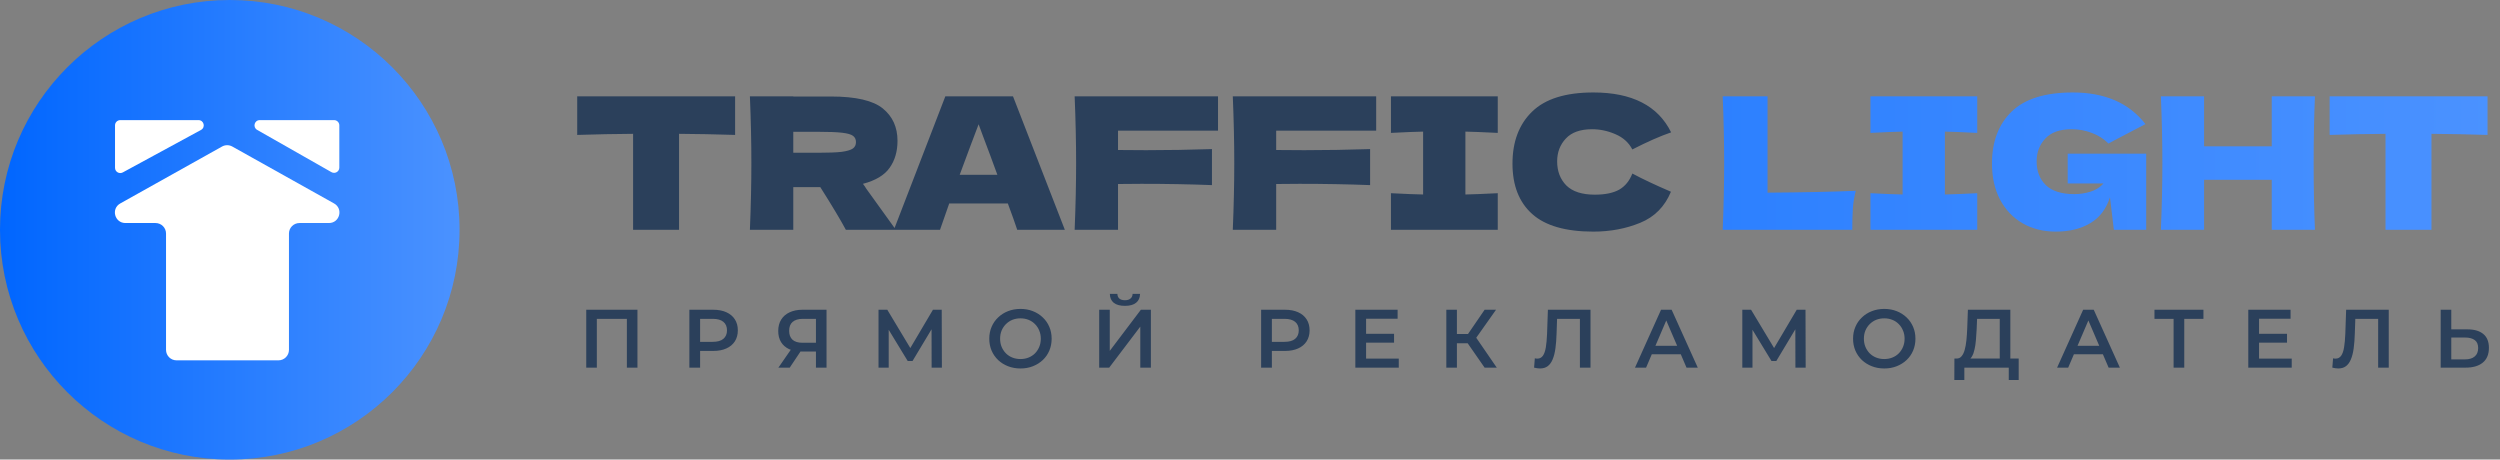
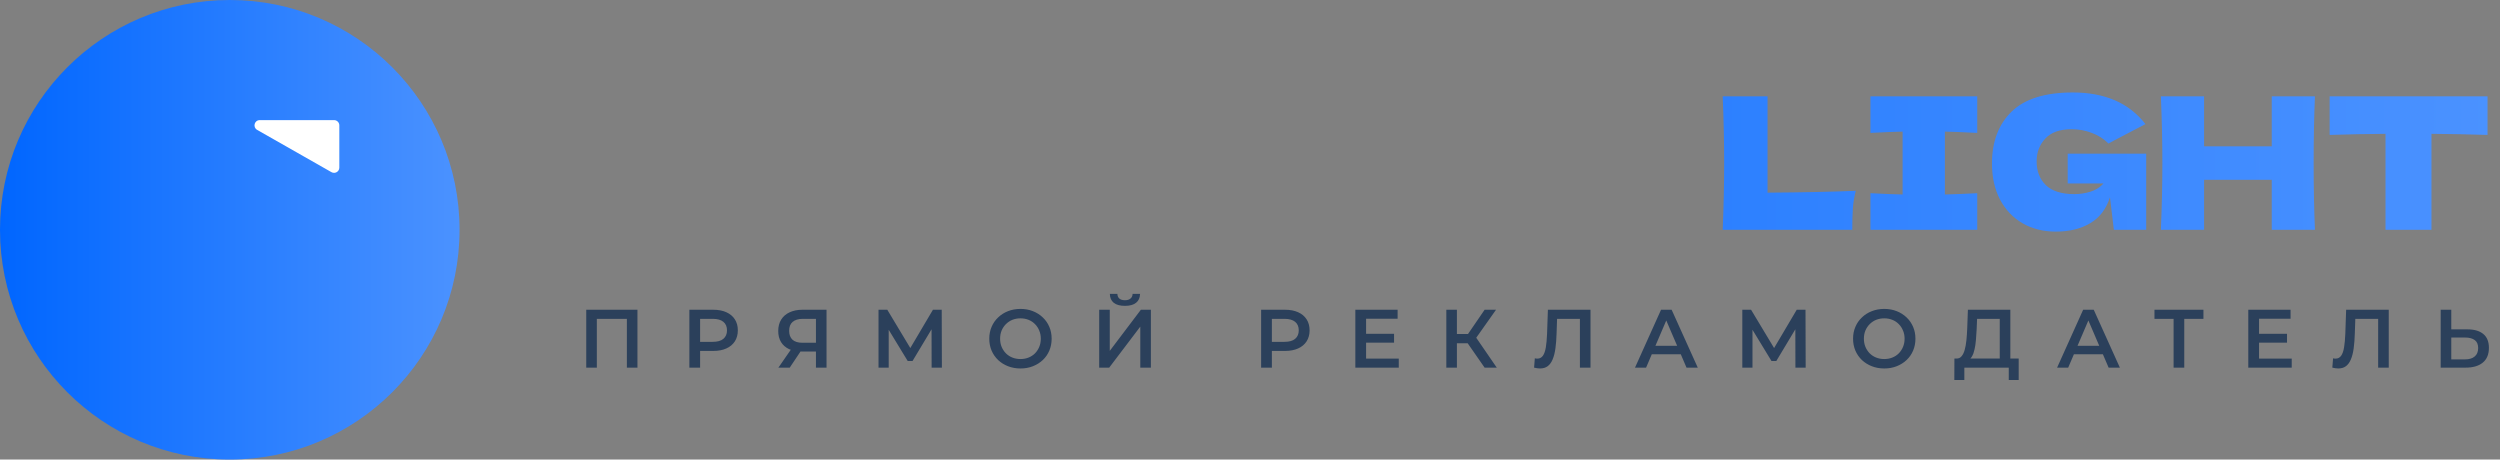
<svg xmlns="http://www.w3.org/2000/svg" width="272" height="50" viewBox="0 0 272 50" fill="none">
  <rect x="0" y="0" width="272" height="50" fill="#808080" stroke="none" />
-   <path d="M79.98 14.68C77.887 14.613 75.853 14.573 73.88 14.56V25H68.88V14.56C66.893 14.573 64.867 14.613 62.8 14.68V10.48H79.98V14.68ZM97.649 15.32C97.649 16.48 97.362 17.46 96.789 18.26C96.229 19.06 95.262 19.64 93.889 20C94.049 20.213 94.162 20.38 94.229 20.5L97.469 25H92.029C91.442 23.907 90.516 22.36 89.249 20.36H86.309V25H81.589C81.696 22.413 81.749 19.993 81.749 17.74C81.749 15.487 81.696 13.067 81.589 10.48H86.309V10.5H90.409C93.102 10.5 94.982 10.933 96.049 11.8C97.116 12.667 97.649 13.84 97.649 15.32ZM86.309 14.34V16.62H89.009C90.142 16.62 90.996 16.587 91.569 16.52C92.156 16.44 92.562 16.32 92.789 16.16C93.016 16 93.129 15.767 93.129 15.46C93.129 15.167 93.022 14.94 92.809 14.78C92.596 14.62 92.196 14.507 91.609 14.44C91.022 14.373 90.156 14.34 89.009 14.34H86.309ZM110.674 25C110.421 24.24 110.081 23.287 109.654 22.14H103.274L102.274 25H97.254L102.854 10.48H110.214L115.854 25H110.674ZM108.514 19.02C108.007 17.62 107.487 16.22 106.954 14.82L106.474 13.52C106.007 14.733 105.321 16.567 104.414 19.02H108.514ZM132.521 14.22H121.641V16.32C122.321 16.333 123.341 16.34 124.701 16.34C127.048 16.34 129.434 16.3 131.861 16.22V20.14C129.434 20.047 126.874 20 124.181 20C123.061 20 122.214 20.007 121.641 20.02V25H116.921C117.028 22.413 117.081 19.993 117.081 17.74C117.081 15.487 117.028 13.067 116.921 10.48H132.521V14.22ZM149.728 14.22H138.848V16.32C139.528 16.333 140.548 16.34 141.908 16.34C144.255 16.34 146.641 16.3 149.068 16.22V20.14C146.641 20.047 144.081 20 141.388 20C140.268 20 139.421 20.007 138.848 20.02V25H134.128C134.235 22.413 134.288 19.993 134.288 17.74C134.288 15.487 134.235 13.067 134.128 10.48H149.728V14.22ZM162.955 14.46C161.368 14.38 160.195 14.333 159.435 14.32V21.16C160.208 21.147 161.382 21.1 162.955 21.02V25H151.335V21.02C152.868 21.1 154.035 21.147 154.835 21.16V14.32C154.035 14.333 152.868 14.38 151.335 14.46V10.48H162.955V14.46ZM173.358 25.2C170.344 25.2 168.124 24.56 166.698 23.28C165.271 22 164.558 20.173 164.558 17.8C164.558 15.413 165.271 13.527 166.698 12.14C168.124 10.753 170.344 10.06 173.358 10.06C177.571 10.06 180.391 11.507 181.818 14.4C180.618 14.813 179.211 15.433 177.598 16.26C177.211 15.513 176.598 14.96 175.758 14.6C174.931 14.24 174.084 14.06 173.218 14.06C171.938 14.06 170.984 14.4 170.358 15.08C169.731 15.747 169.418 16.573 169.418 17.56C169.418 18.627 169.751 19.5 170.418 20.18C171.098 20.847 172.131 21.18 173.518 21.18C174.624 21.18 175.504 21 176.158 20.64C176.811 20.267 177.291 19.68 177.598 18.88C178.691 19.467 180.091 20.127 181.798 20.86C181.131 22.473 180.018 23.6 178.458 24.24C176.898 24.88 175.198 25.2 173.358 25.2Z" fill="#2B405B" />
  <path d="M192.309 20.96C196.176 20.933 199.376 20.867 201.909 20.76C201.736 21.44 201.629 22.093 201.589 22.72C201.549 23.347 201.529 24.107 201.529 25H187.429C187.536 22.413 187.589 19.993 187.589 17.74C187.589 15.487 187.536 13.067 187.429 10.48H192.309V20.96ZM215.123 14.46C213.536 14.38 212.363 14.333 211.603 14.32V21.16C212.376 21.147 213.55 21.1 215.123 21.02V25H203.503V21.02C205.036 21.1 206.203 21.147 207.003 21.16V14.32C206.203 14.333 205.036 14.38 203.503 14.46V10.48H215.123V14.46ZM224.966 16.72H233.506V25H229.986L229.566 21.46C229.166 22.727 228.452 23.667 227.426 24.28C226.399 24.893 225.146 25.2 223.666 25.2C222.319 25.2 221.119 24.9 220.066 24.3C219.026 23.7 218.206 22.84 217.606 21.72C217.019 20.6 216.726 19.293 216.726 17.8C216.726 15.413 217.439 13.527 218.866 12.14C220.292 10.753 222.512 10.06 225.526 10.06C227.246 10.06 228.759 10.34 230.066 10.9C231.386 11.46 232.506 12.327 233.426 13.5C232.826 13.807 231.652 14.42 229.906 15.34L229.406 15.62C228.886 15.1 228.279 14.713 227.586 14.46C226.892 14.193 226.159 14.06 225.386 14.06C224.106 14.06 223.152 14.4 222.526 15.08C221.899 15.747 221.586 16.573 221.586 17.56C221.586 18.627 221.919 19.487 222.586 20.14C223.266 20.793 224.299 21.12 225.686 21.12C226.286 21.12 226.866 21.033 227.426 20.86C227.999 20.687 228.479 20.387 228.866 19.96H224.966V16.72ZM251.865 10.48C251.771 12.733 251.725 15.153 251.725 17.74C251.725 20.327 251.771 22.747 251.865 25H247.165V19.56H239.805V25H235.105C235.211 22.413 235.265 19.993 235.265 17.74C235.265 15.487 235.211 13.067 235.105 10.48H239.805V15.92H247.165V10.48H251.865ZM270.644 14.68C268.551 14.613 266.517 14.573 264.544 14.56V25H259.544V14.56C257.557 14.573 255.531 14.613 253.464 14.68V10.48H270.644V14.68Z" fill="url(#paint0_linear_4_37)" />
  <path d="M63.784 40V33.7H69.355V40H68.203V34.402L68.473 34.69H64.666L64.936 34.402V40H63.784ZM75.002 40V33.7H77.594C78.152 33.7 78.629 33.79 79.025 33.97C79.427 34.15 79.736 34.408 79.952 34.744C80.168 35.08 80.276 35.479 80.276 35.941C80.276 36.403 80.168 36.802 79.952 37.138C79.736 37.474 79.427 37.732 79.025 37.912C78.629 38.092 78.152 38.182 77.594 38.182H75.65L76.172 37.633V40H75.002ZM76.172 37.759L75.65 37.192H77.54C78.056 37.192 78.443 37.084 78.701 36.868C78.965 36.646 79.097 36.337 79.097 35.941C79.097 35.539 78.965 35.23 78.701 35.014C78.443 34.798 78.056 34.69 77.54 34.69H75.65L76.172 34.114V37.759ZM88.775 40V37.984L89.063 38.245H87.218C86.69 38.245 86.234 38.158 85.85 37.984C85.472 37.804 85.181 37.549 84.977 37.219C84.773 36.883 84.671 36.481 84.671 36.013C84.671 35.527 84.779 35.113 84.995 34.771C85.211 34.423 85.517 34.159 85.913 33.979C86.309 33.793 86.774 33.7 87.308 33.7H89.927V40H88.775ZM84.689 40L86.246 37.75H87.425L85.922 40H84.689ZM88.775 37.606V34.366L89.063 34.69H87.344C86.864 34.69 86.495 34.801 86.237 35.023C85.985 35.239 85.859 35.563 85.859 35.995C85.859 36.409 85.979 36.73 86.219 36.958C86.465 37.18 86.825 37.291 87.299 37.291H89.063L88.775 37.606ZM95.583 40V33.7H96.537L99.3 38.299H98.787L101.505 33.7H102.459L102.477 40H101.361L101.352 35.437H101.586L99.282 39.28H98.76L96.42 35.437H96.69V40H95.583ZM111.035 40.09C110.543 40.09 110.09 40.009 109.676 39.847C109.262 39.685 108.902 39.46 108.596 39.172C108.29 38.878 108.053 38.536 107.885 38.146C107.717 37.75 107.633 37.318 107.633 36.85C107.633 36.382 107.717 35.953 107.885 35.563C108.053 35.167 108.29 34.825 108.596 34.537C108.902 34.243 109.262 34.015 109.676 33.853C110.09 33.691 110.54 33.61 111.026 33.61C111.518 33.61 111.968 33.691 112.376 33.853C112.79 34.015 113.15 34.243 113.456 34.537C113.762 34.825 113.999 35.167 114.167 35.563C114.335 35.953 114.419 36.382 114.419 36.85C114.419 37.318 114.335 37.75 114.167 38.146C113.999 38.542 113.762 38.884 113.456 39.172C113.15 39.46 112.79 39.685 112.376 39.847C111.968 40.009 111.521 40.09 111.035 40.09ZM111.026 39.064C111.344 39.064 111.638 39.01 111.908 38.902C112.178 38.794 112.412 38.641 112.61 38.443C112.808 38.239 112.961 38.005 113.069 37.741C113.183 37.471 113.24 37.174 113.24 36.85C113.24 36.526 113.183 36.232 113.069 35.968C112.961 35.698 112.808 35.464 112.61 35.266C112.412 35.062 112.178 34.906 111.908 34.798C111.638 34.69 111.344 34.636 111.026 34.636C110.708 34.636 110.414 34.69 110.144 34.798C109.88 34.906 109.646 35.062 109.442 35.266C109.244 35.464 109.088 35.698 108.974 35.968C108.866 36.232 108.812 36.526 108.812 36.85C108.812 37.168 108.866 37.462 108.974 37.732C109.088 38.002 109.244 38.239 109.442 38.443C109.64 38.641 109.874 38.794 110.144 38.902C110.414 39.01 110.708 39.064 111.026 39.064ZM119.591 40V33.7H120.743V38.173L124.127 33.7H125.216V40H124.064V35.536L120.68 40H119.591ZM122.39 33.277C121.85 33.277 121.442 33.163 121.166 32.935C120.896 32.707 120.758 32.386 120.752 31.972H121.571C121.577 32.194 121.649 32.365 121.787 32.485C121.931 32.605 122.132 32.665 122.39 32.665C122.648 32.665 122.849 32.605 122.993 32.485C123.143 32.365 123.221 32.194 123.227 31.972H124.037C124.031 32.386 123.89 32.707 123.614 32.935C123.338 33.163 122.93 33.277 122.39 33.277ZM137.21 40V33.7H139.802C140.36 33.7 140.837 33.79 141.233 33.97C141.635 34.15 141.944 34.408 142.16 34.744C142.376 35.08 142.484 35.479 142.484 35.941C142.484 36.403 142.376 36.802 142.16 37.138C141.944 37.474 141.635 37.732 141.233 37.912C140.837 38.092 140.36 38.182 139.802 38.182H137.858L138.38 37.633V40H137.21ZM138.38 37.759L137.858 37.192H139.748C140.264 37.192 140.651 37.084 140.909 36.868C141.173 36.646 141.305 36.337 141.305 35.941C141.305 35.539 141.173 35.23 140.909 35.014C140.651 34.798 140.264 34.69 139.748 34.69H137.858L138.38 34.114V37.759ZM148.541 36.319H151.673V37.282H148.541V36.319ZM148.631 39.019H152.186V40H147.461V33.7H152.06V34.681H148.631V39.019ZM161.527 40L159.394 36.931L160.339 36.346L162.85 40H161.527ZM157.36 40V33.7H158.512V40H157.36ZM158.161 37.345V36.337H160.285V37.345H158.161ZM160.447 36.985L159.376 36.841L161.527 33.7H162.769L160.447 36.985ZM167.547 40.09C167.445 40.09 167.343 40.081 167.241 40.063C167.139 40.045 167.028 40.024 166.908 40L166.989 38.983C167.073 39.007 167.163 39.019 167.259 39.019C167.511 39.019 167.712 38.917 167.862 38.713C168.012 38.503 168.12 38.197 168.186 37.795C168.252 37.393 168.297 36.898 168.321 36.31L168.411 33.7H173.046V40H171.894V34.402L172.164 34.69H169.167L169.419 34.393L169.356 36.265C169.338 36.889 169.296 37.438 169.23 37.912C169.164 38.386 169.062 38.785 168.924 39.109C168.792 39.427 168.615 39.67 168.393 39.838C168.171 40.006 167.889 40.09 167.547 40.09ZM177.887 40L180.722 33.7H181.874L184.718 40H183.494L181.055 34.321H181.523L179.093 40H177.887ZM179.192 38.542L179.507 37.624H182.909L183.224 38.542H179.192ZM189.563 40V33.7H190.517L193.28 38.299H192.767L195.485 33.7H196.439L196.457 40H195.341L195.332 35.437H195.566L193.262 39.28H192.74L190.4 35.437H190.67V40H189.563ZM205.015 40.09C204.523 40.09 204.07 40.009 203.656 39.847C203.242 39.685 202.882 39.46 202.576 39.172C202.27 38.878 202.033 38.536 201.865 38.146C201.697 37.75 201.613 37.318 201.613 36.85C201.613 36.382 201.697 35.953 201.865 35.563C202.033 35.167 202.27 34.825 202.576 34.537C202.882 34.243 203.242 34.015 203.656 33.853C204.07 33.691 204.52 33.61 205.006 33.61C205.498 33.61 205.948 33.691 206.356 33.853C206.77 34.015 207.13 34.243 207.436 34.537C207.742 34.825 207.979 35.167 208.147 35.563C208.315 35.953 208.399 36.382 208.399 36.85C208.399 37.318 208.315 37.75 208.147 38.146C207.979 38.542 207.742 38.884 207.436 39.172C207.13 39.46 206.77 39.685 206.356 39.847C205.948 40.009 205.501 40.09 205.015 40.09ZM205.006 39.064C205.324 39.064 205.618 39.01 205.888 38.902C206.158 38.794 206.392 38.641 206.59 38.443C206.788 38.239 206.941 38.005 207.049 37.741C207.163 37.471 207.22 37.174 207.22 36.85C207.22 36.526 207.163 36.232 207.049 35.968C206.941 35.698 206.788 35.464 206.59 35.266C206.392 35.062 206.158 34.906 205.888 34.798C205.618 34.69 205.324 34.636 205.006 34.636C204.688 34.636 204.394 34.69 204.124 34.798C203.86 34.906 203.626 35.062 203.422 35.266C203.224 35.464 203.068 35.698 202.954 35.968C202.846 36.232 202.792 36.526 202.792 36.85C202.792 37.168 202.846 37.462 202.954 37.732C203.068 38.002 203.224 38.239 203.422 38.443C203.62 38.641 203.854 38.794 204.124 38.902C204.394 39.01 204.688 39.064 205.006 39.064ZM217.572 39.46V34.69H215.106L215.061 35.806C215.043 36.226 215.016 36.625 214.98 37.003C214.95 37.375 214.899 37.714 214.827 38.02C214.761 38.326 214.668 38.581 214.548 38.785C214.428 38.989 214.281 39.124 214.107 39.19L212.847 39.01C213.075 39.022 213.261 38.944 213.405 38.776C213.555 38.608 213.672 38.374 213.756 38.074C213.84 37.774 213.903 37.423 213.945 37.021C213.987 36.613 214.017 36.172 214.035 35.698L214.107 33.7H218.724V39.46H217.572ZM212.631 41.341L212.64 39.01H219.633V41.341H218.553V40H213.72V41.341H212.631ZM223.812 40L226.647 33.7H227.799L230.643 40H229.419L226.98 34.321H227.448L225.018 40H223.812ZM225.117 38.542L225.432 37.624H228.834L229.149 38.542H225.117ZM236.486 40V34.402L236.765 34.69H234.407V33.7H239.735V34.69H237.377L237.647 34.402V40H236.486ZM245.694 36.319H248.826V37.282H245.694V36.319ZM245.784 39.019H249.339V40H244.614V33.7H249.213V34.681H245.784V39.019ZM254.396 40.09C254.294 40.09 254.192 40.081 254.09 40.063C253.988 40.045 253.877 40.024 253.757 40L253.838 38.983C253.922 39.007 254.012 39.019 254.108 39.019C254.36 39.019 254.561 38.917 254.711 38.713C254.861 38.503 254.969 38.197 255.035 37.795C255.101 37.393 255.146 36.898 255.17 36.31L255.26 33.7H259.895V40H258.743V34.402L259.013 34.69H256.016L256.268 34.393L256.205 36.265C256.187 36.889 256.145 37.438 256.079 37.912C256.013 38.386 255.911 38.785 255.773 39.109C255.641 39.427 255.464 39.67 255.242 39.838C255.02 40.006 254.738 40.09 254.396 40.09ZM268.445 35.833C269.195 35.833 269.774 36.001 270.182 36.337C270.59 36.673 270.794 37.177 270.794 37.849C270.794 38.557 270.569 39.094 270.119 39.46C269.675 39.82 269.054 40 268.256 40H265.547V33.7H266.699V35.833H268.445ZM268.202 39.1C268.652 39.1 269 38.995 269.246 38.785C269.498 38.575 269.624 38.269 269.624 37.867C269.624 37.471 269.501 37.183 269.255 37.003C269.009 36.817 268.658 36.724 268.202 36.724H266.699V39.1H268.202Z" fill="#2B405B" />
  <path d="M25 50C38.807 50 50 38.807 50 25C50 11.193 38.807 0 25 0C11.193 0 0 11.193 0 25C0 38.807 11.193 50 25 50Z" fill="url(#paint1_linear_4_37)" />
-   <path d="M21.595 13.068C22.188 13.068 22.389 13.855 21.869 14.137L13.36 18.759C12.978 18.966 12.514 18.691 12.514 18.259V13.638C12.514 13.323 12.77 13.068 13.086 13.068H21.595Z" fill="white" />
-   <path d="M18.064 25.405C18.064 24.776 17.552 24.266 16.92 24.266H13.646C12.468 24.266 12.059 22.708 13.086 22.134L24.156 15.944C24.504 15.749 24.928 15.749 25.276 15.944L36.346 22.134C37.373 22.708 36.964 24.266 35.786 24.266H32.582C31.951 24.266 31.439 24.776 31.439 25.405V38.066C31.439 38.695 30.926 39.205 30.295 39.205H19.208C18.576 39.205 18.064 38.695 18.064 38.066V25.405Z" fill="white" />
  <path d="M36.918 18.237C36.918 18.674 36.444 18.948 36.062 18.731L27.978 14.132C27.469 13.842 27.676 13.068 28.262 13.068H36.346C36.662 13.068 36.918 13.323 36.918 13.638V18.237Z" fill="white" />
  <defs>
    <linearGradient id="paint0_linear_4_37" x1="62" y1="16.5" x2="272" y2="16.5" gradientUnits="userSpaceOnUse">
      <stop stop-color="#0066FF" />
      <stop offset="1" stop-color="#4B92FF" />
    </linearGradient>
    <linearGradient id="paint1_linear_4_37" x1="0" y1="25" x2="50" y2="25" gradientUnits="userSpaceOnUse">
      <stop stop-color="#0066FF" />
      <stop offset="1" stop-color="#4B92FF" />
    </linearGradient>
  </defs>
</svg>